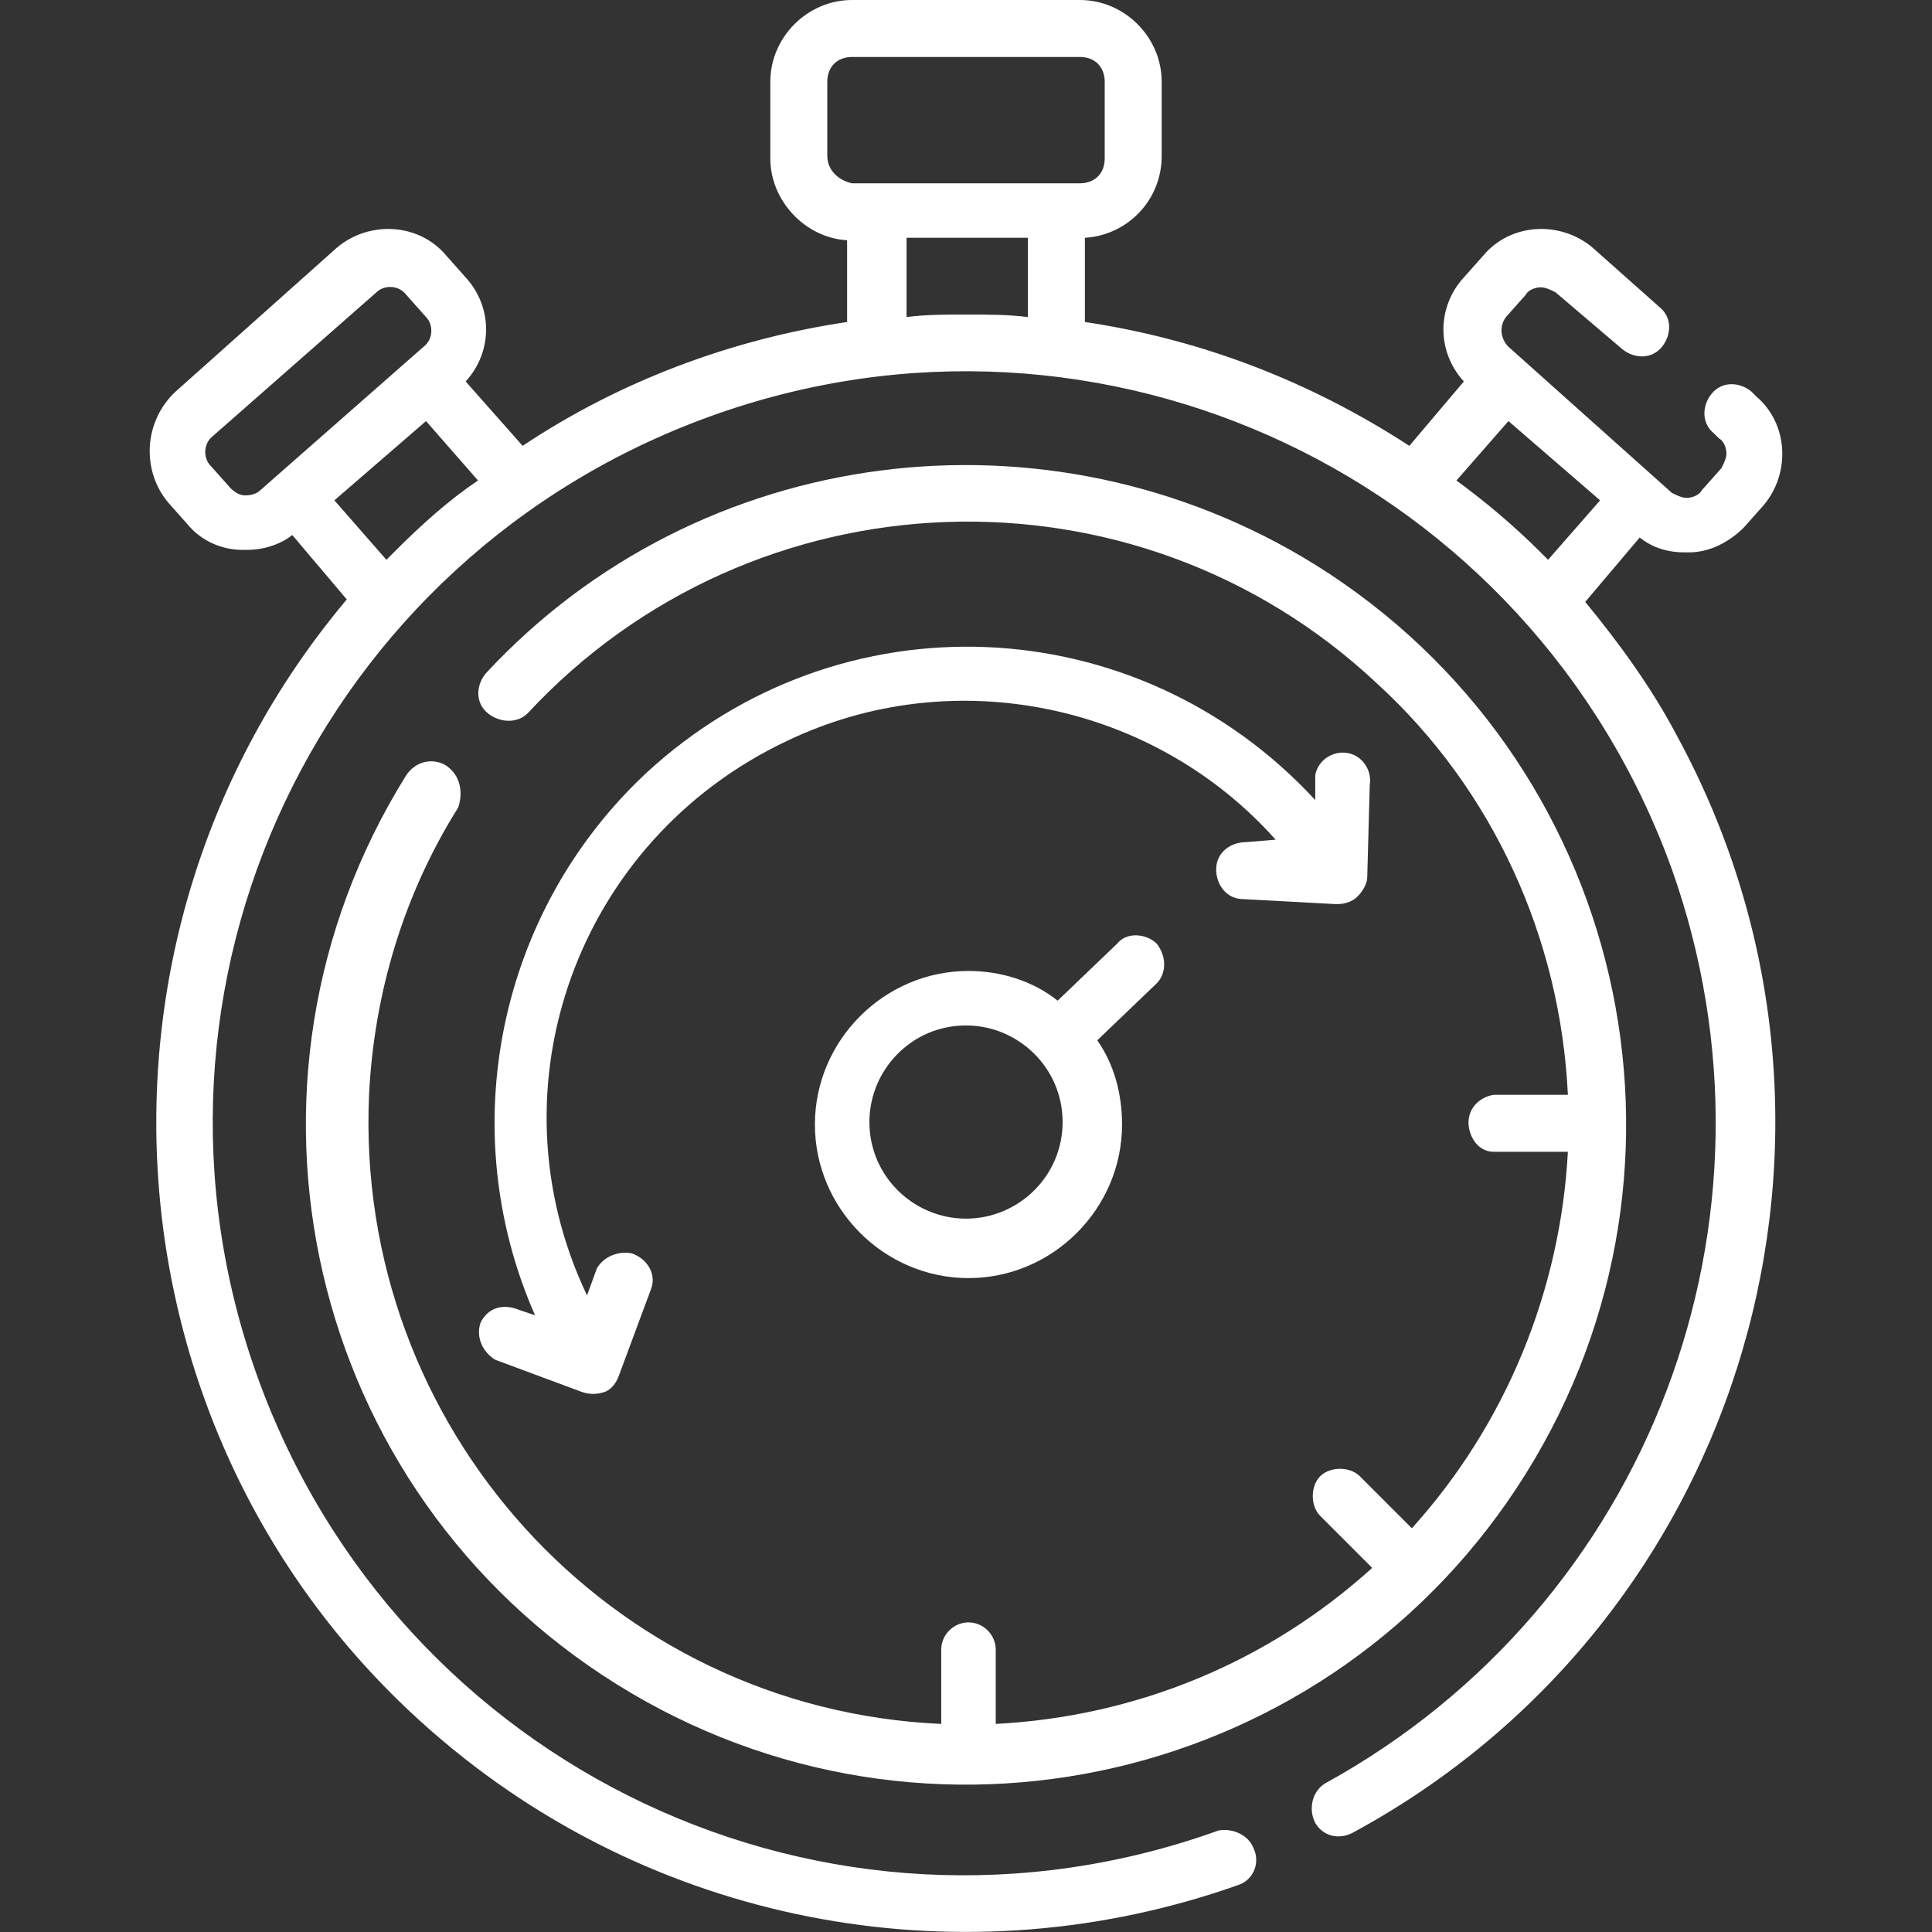
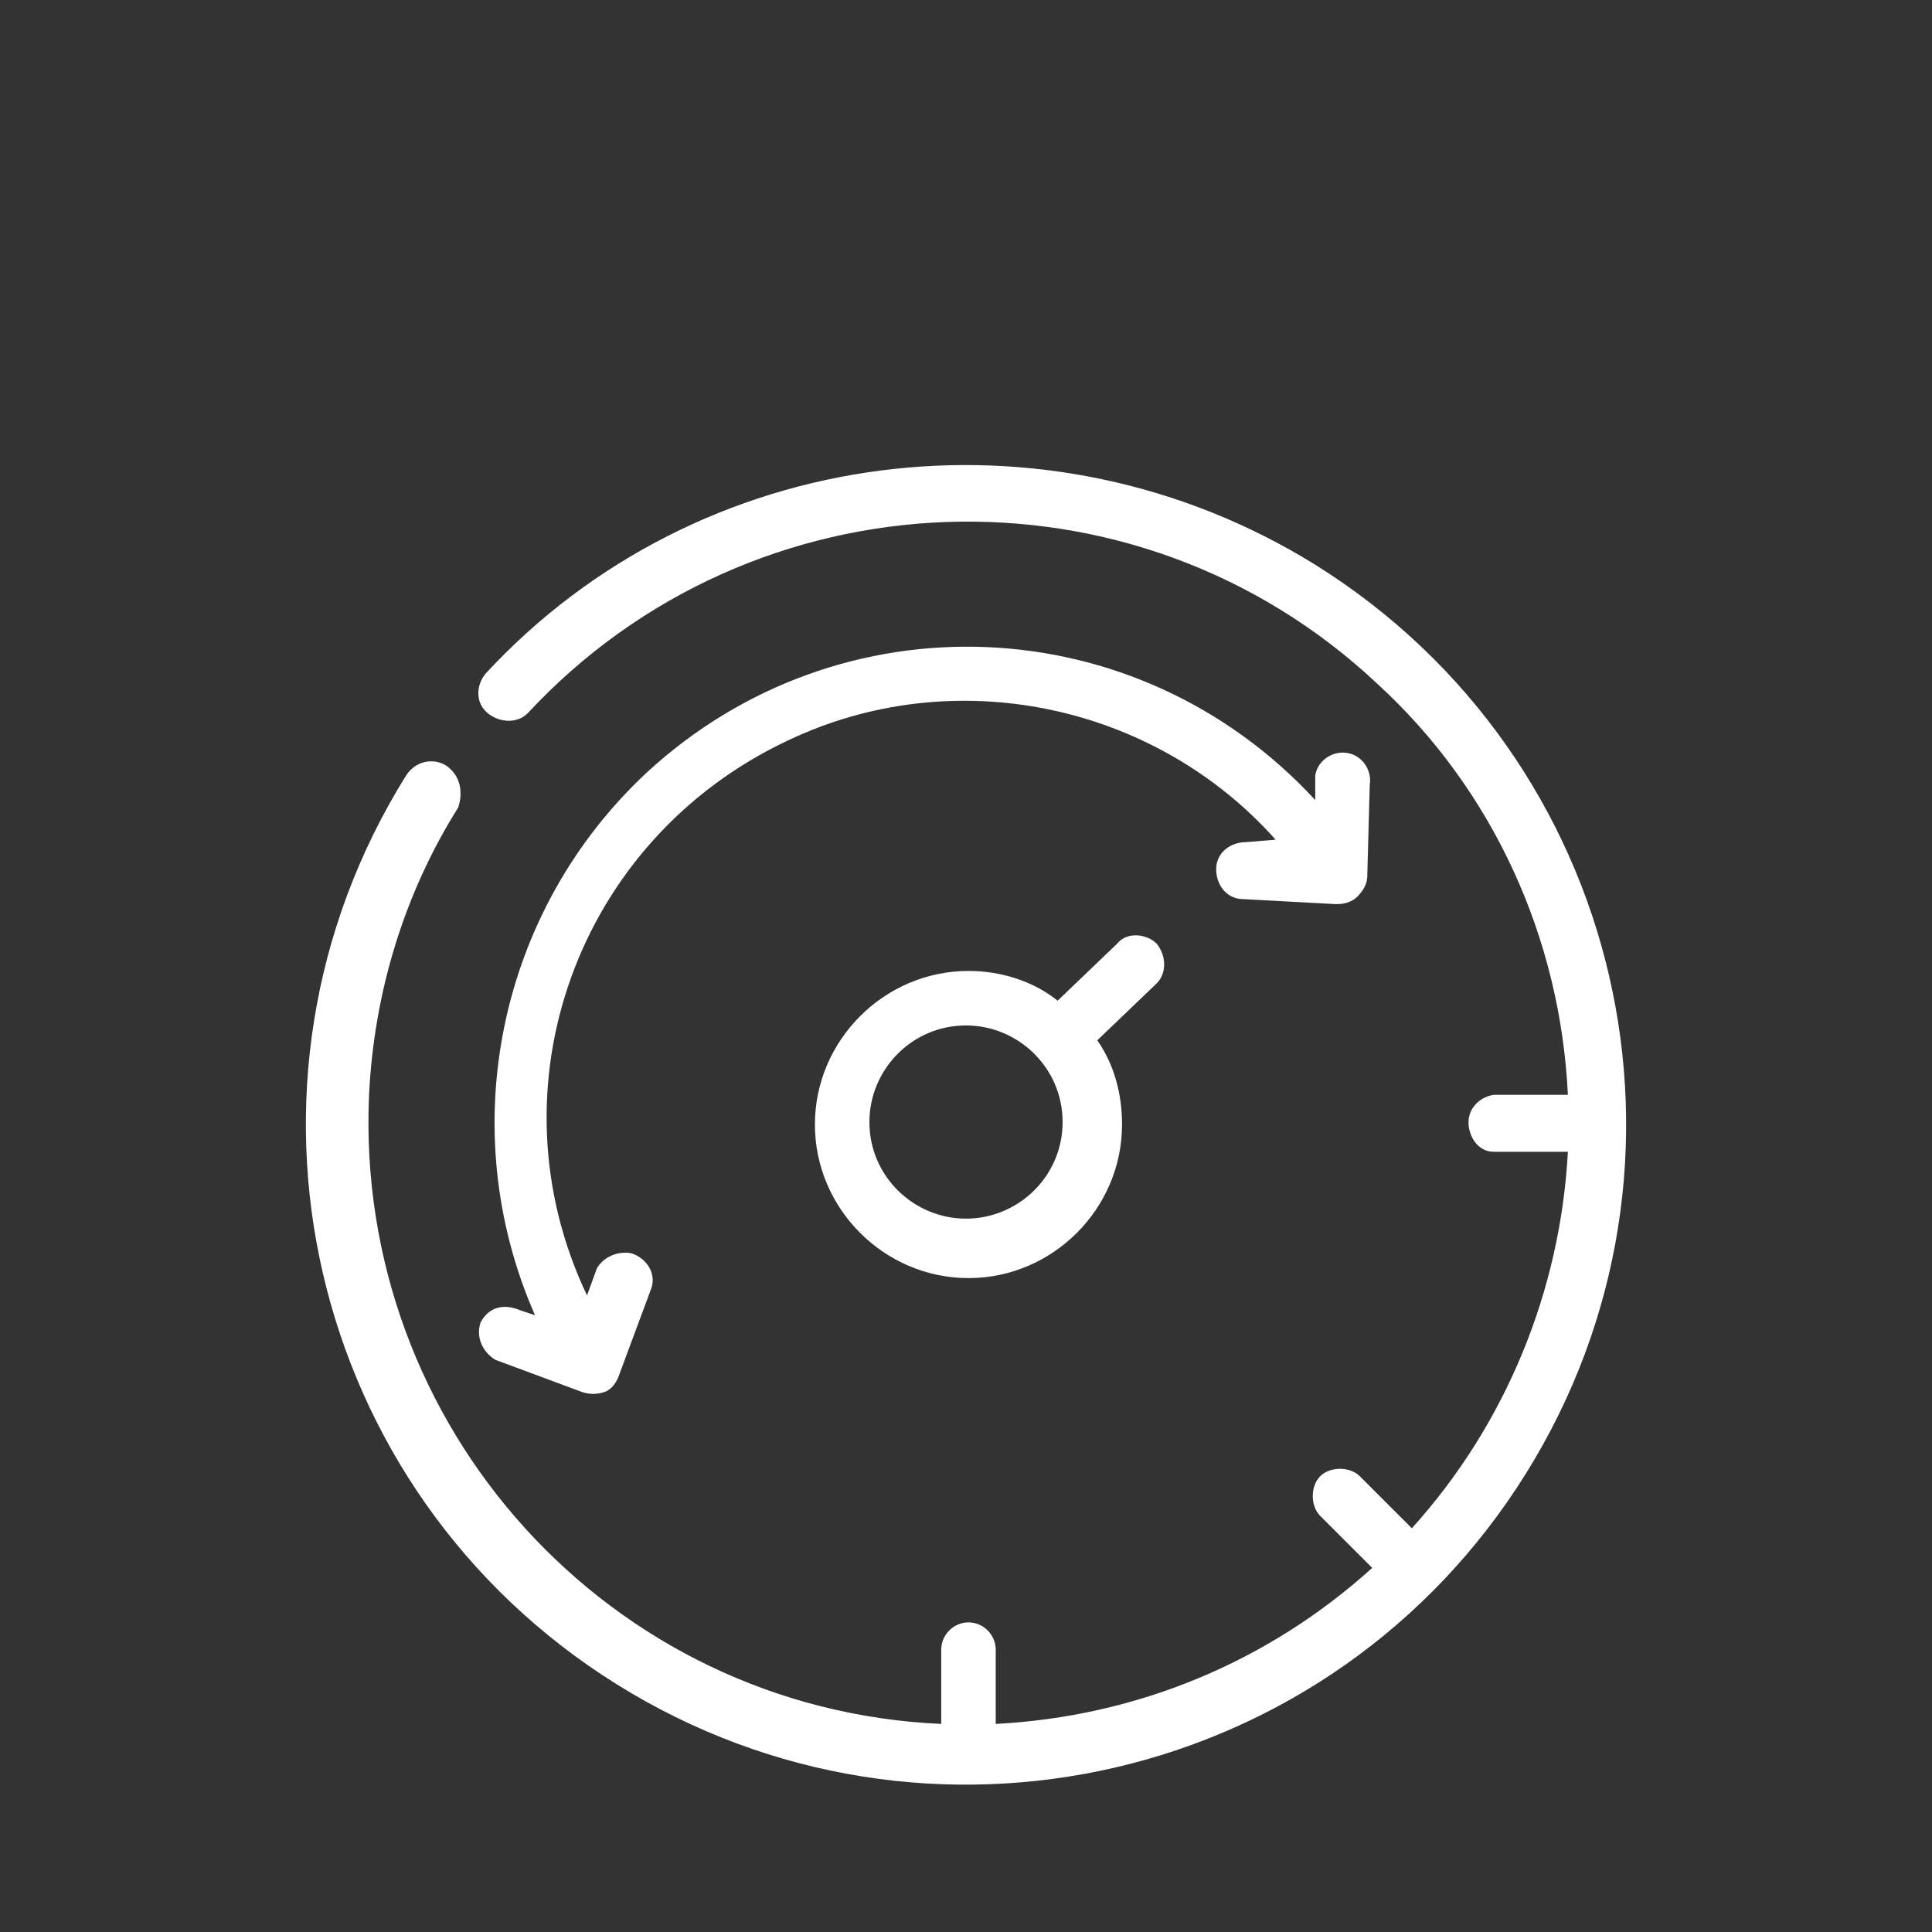
<svg xmlns="http://www.w3.org/2000/svg" id="Слой_1" x="0px" y="0px" viewBox="0 0 78 78" style="enable-background:new 0 0 78 78;" xml:space="preserve">
  <rect x="0" y="0" width="78" height="78" fill="#333333" stroke="none" />
  <style type="text/css">	.st0{fill:#FFFFFF;}</style>
  <g>
    <path class="st0" d="M18,30.9c-0.5-0.3-1.2-0.2-1.6,0.4c-7.8,12.5-4,28.9,8.5,36.7s28.9,4,36.7-8.5s4-28.9-8.5-36.7   c-10.8-6.7-24.9-4.9-33.5,4.4c-0.4,0.5-0.4,1.2,0.1,1.6c0.5,0.4,1.2,0.4,1.6,0c9.1-9.8,24.5-10.4,34.3-1.2   c4.7,4.3,7.4,10.3,7.7,16.6h-3c-0.6,0.1-1.1,0.6-1,1.3c0.1,0.6,0.5,1,1,1h3c-0.3,5.6-2.5,11-6.3,15.2l-2.1-2.1   c-0.4-0.4-1.2-0.4-1.6,0c-0.4,0.4-0.4,1.2,0,1.6l2.1,2.1c-4.2,3.8-9.5,6-15.2,6.3v-3c0-0.6-0.5-1.1-1.1-1.1c-0.6,0-1.1,0.5-1.1,1.1   c0,0,0,0,0,0v3c-13.4-0.6-23.7-12-23.1-25.4c0.2-4.1,1.4-8.1,3.6-11.6C18.7,32,18.6,31.3,18,30.9C18,31,18,31,18,30.9z" />
    <path class="st0" d="M19.4,53.4c-0.2,0.6,0.1,1.2,0.6,1.5c0,0,0,0,0,0l3.5,1.3c0.3,0.1,0.6,0.1,0.9,0c0.3-0.1,0.5-0.4,0.6-0.7   l1.3-3.5c0.2-0.6-0.2-1.2-0.8-1.4c-0.5-0.1-1.1,0.1-1.4,0.6l-0.4,1.1c-4-8.4-0.4-18.4,8.1-22.4c6.7-3.2,14.8-1.5,19.7,4L50.3,34   c-0.6,0-1.2,0.4-1.2,1.1c0,0.6,0.4,1.2,1.1,1.2l3.7,0.2H54c0.3,0,0.6-0.1,0.8-0.3c0.2-0.2,0.4-0.5,0.4-0.8l0.1-3.7   c0.1-0.6-0.3-1.2-0.9-1.3s-1.2,0.3-1.3,0.9c0,0.1,0,0.2,0,0.4v0.6c-7.2-7.8-19.2-8.3-27-1.1c-6,5.6-7.8,14.4-4.5,21.9l-0.6-0.2   C20.3,52.6,19.7,52.8,19.4,53.4L19.4,53.4z" />
    <path class="st0" d="M46.7,38.1c-0.4-0.4-1.2-0.5-1.6,0c0,0,0,0,0,0l-2.4,2.3c-1-0.8-2.3-1.2-3.6-1.2c-3.4,0-6.2,2.8-6.2,6.2   c0,3.4,2.8,6.2,6.2,6.2c3.4,0,6.2-2.8,6.2-6.2c0-1.2-0.3-2.4-1-3.4l2.4-2.3C47.1,39.3,47.1,38.6,46.7,38.1z M39,49.2   c-2.1,0-3.9-1.7-3.9-3.9c0-2.1,1.7-3.9,3.9-3.9c2.1,0,3.9,1.7,3.9,3.9c0,0,0,0,0,0C42.9,47.5,41.1,49.2,39,49.2z" />
-     <path class="st0" d="M66.2,21.7c0.5,0.4,1.1,0.6,1.8,0.6h0.2c0.8,0,1.6-0.4,2.2-1l0.8-0.9c1.1-1.3,1-3.3-0.3-4.4c0,0,0,0,0,0   l-0.2-0.2c-0.5-0.4-1.2-0.4-1.6,0.1c-0.4,0.5-0.4,1.2,0.1,1.6l0.2,0.2c0.2,0.1,0.3,0.4,0.3,0.6c0,0.2-0.1,0.4-0.2,0.6l-0.8,0.9   c-0.1,0.2-0.4,0.3-0.6,0.3c-0.2,0-0.4-0.1-0.6-0.2L60.9,14c-0.3-0.3-0.4-0.8-0.1-1.2c0,0,0,0,0,0l0.8-0.9c0.1-0.2,0.4-0.3,0.6-0.3   c0.2,0,0.4,0.1,0.6,0.2l2.7,2.3c0.5,0.4,1.2,0.4,1.6-0.1c0.4-0.5,0.4-1.2-0.1-1.6c0,0,0,0,0,0l-2.7-2.4c-1.3-1.1-3.3-1-4.4,0.3   c0,0,0,0,0,0l-0.8,0.9c-1.1,1.2-1.1,3,0,4.2L56.9,18c-4-2.6-8.4-4.3-13.1-5V9.6c1.7-0.1,3.1-1.5,3.1-3.3V3.3c0-1.8-1.5-3.3-3.3-3.3   h-9.2c-1.8,0-3.3,1.5-3.3,3.3l0,0v3.1c0,1.7,1.4,3.2,3.1,3.3V13c-4.7,0.7-9.2,2.4-13.1,5l-2.3-2.6c1.1-1.2,1.1-3,0-4.2l-0.8-0.9   c-1.1-1.3-3.1-1.4-4.4-0.3c0,0,0,0,0,0l-6.5,5.8C5.8,17,5.7,19,6.8,20.3c0,0,0,0,0,0l0.8,0.9c0.5,0.6,1.3,1,2.2,1H10   c0.6,0,1.3-0.2,1.8-0.6l2.2,2.6C2.4,38,4.1,58.7,17.9,70.3C26.8,77.8,39,80,50,76.1c0.6-0.2,0.9-0.9,0.6-1.5   c-0.2-0.5-0.8-0.8-1.4-0.7c-15.8,5.7-33.1-2.5-38.8-18.3s2.5-33.1,18.3-38.8s33.1,2.5,38.8,18.3c5,14.1-0.9,29.7-14,36.9   c-0.5,0.3-0.7,1-0.4,1.6c0.3,0.5,0.9,0.7,1.5,0.4c15.9-8.6,21.7-28.5,13.1-44.3c-1-1.9-2.3-3.7-3.7-5.4L66.2,21.7z M33.4,6.3V3.3   c0-0.6,0.4-1,1-1h9.2c0.6,0,1,0.4,1,1v3.1c0,0.6-0.4,1-1,1h-9.2C33.9,7.3,33.4,6.9,33.4,6.3z M9.9,20c-0.2,0-0.4-0.1-0.6-0.3   l-0.8-0.9c-0.3-0.3-0.3-0.9,0.1-1.2c0,0,0,0,0,0l6.6-5.8c0.3-0.3,0.9-0.3,1.2,0.1l0.8,0.9c0.3,0.3,0.3,0.9-0.1,1.2c0,0,0,0,0,0   l-6.6,5.8C10.4,19.9,10.2,20,9.9,20z M15.9,22.3l-0.3,0.3l-2.1-2.4l3.7-3.2l2.1,2.4C18.1,20.2,17,21.2,15.9,22.3L15.9,22.3z    M36.6,12.8V9.6h4.9v3.2c-0.8-0.1-1.6-0.1-2.5-0.1S37.4,12.7,36.6,12.8L36.6,12.8z M58.8,19.4l2.1-2.4l3.7,3.2l-2.1,2.4l-0.3-0.3   C61.1,21.2,59.9,20.2,58.8,19.4L58.8,19.4z" />
  </g>
</svg>